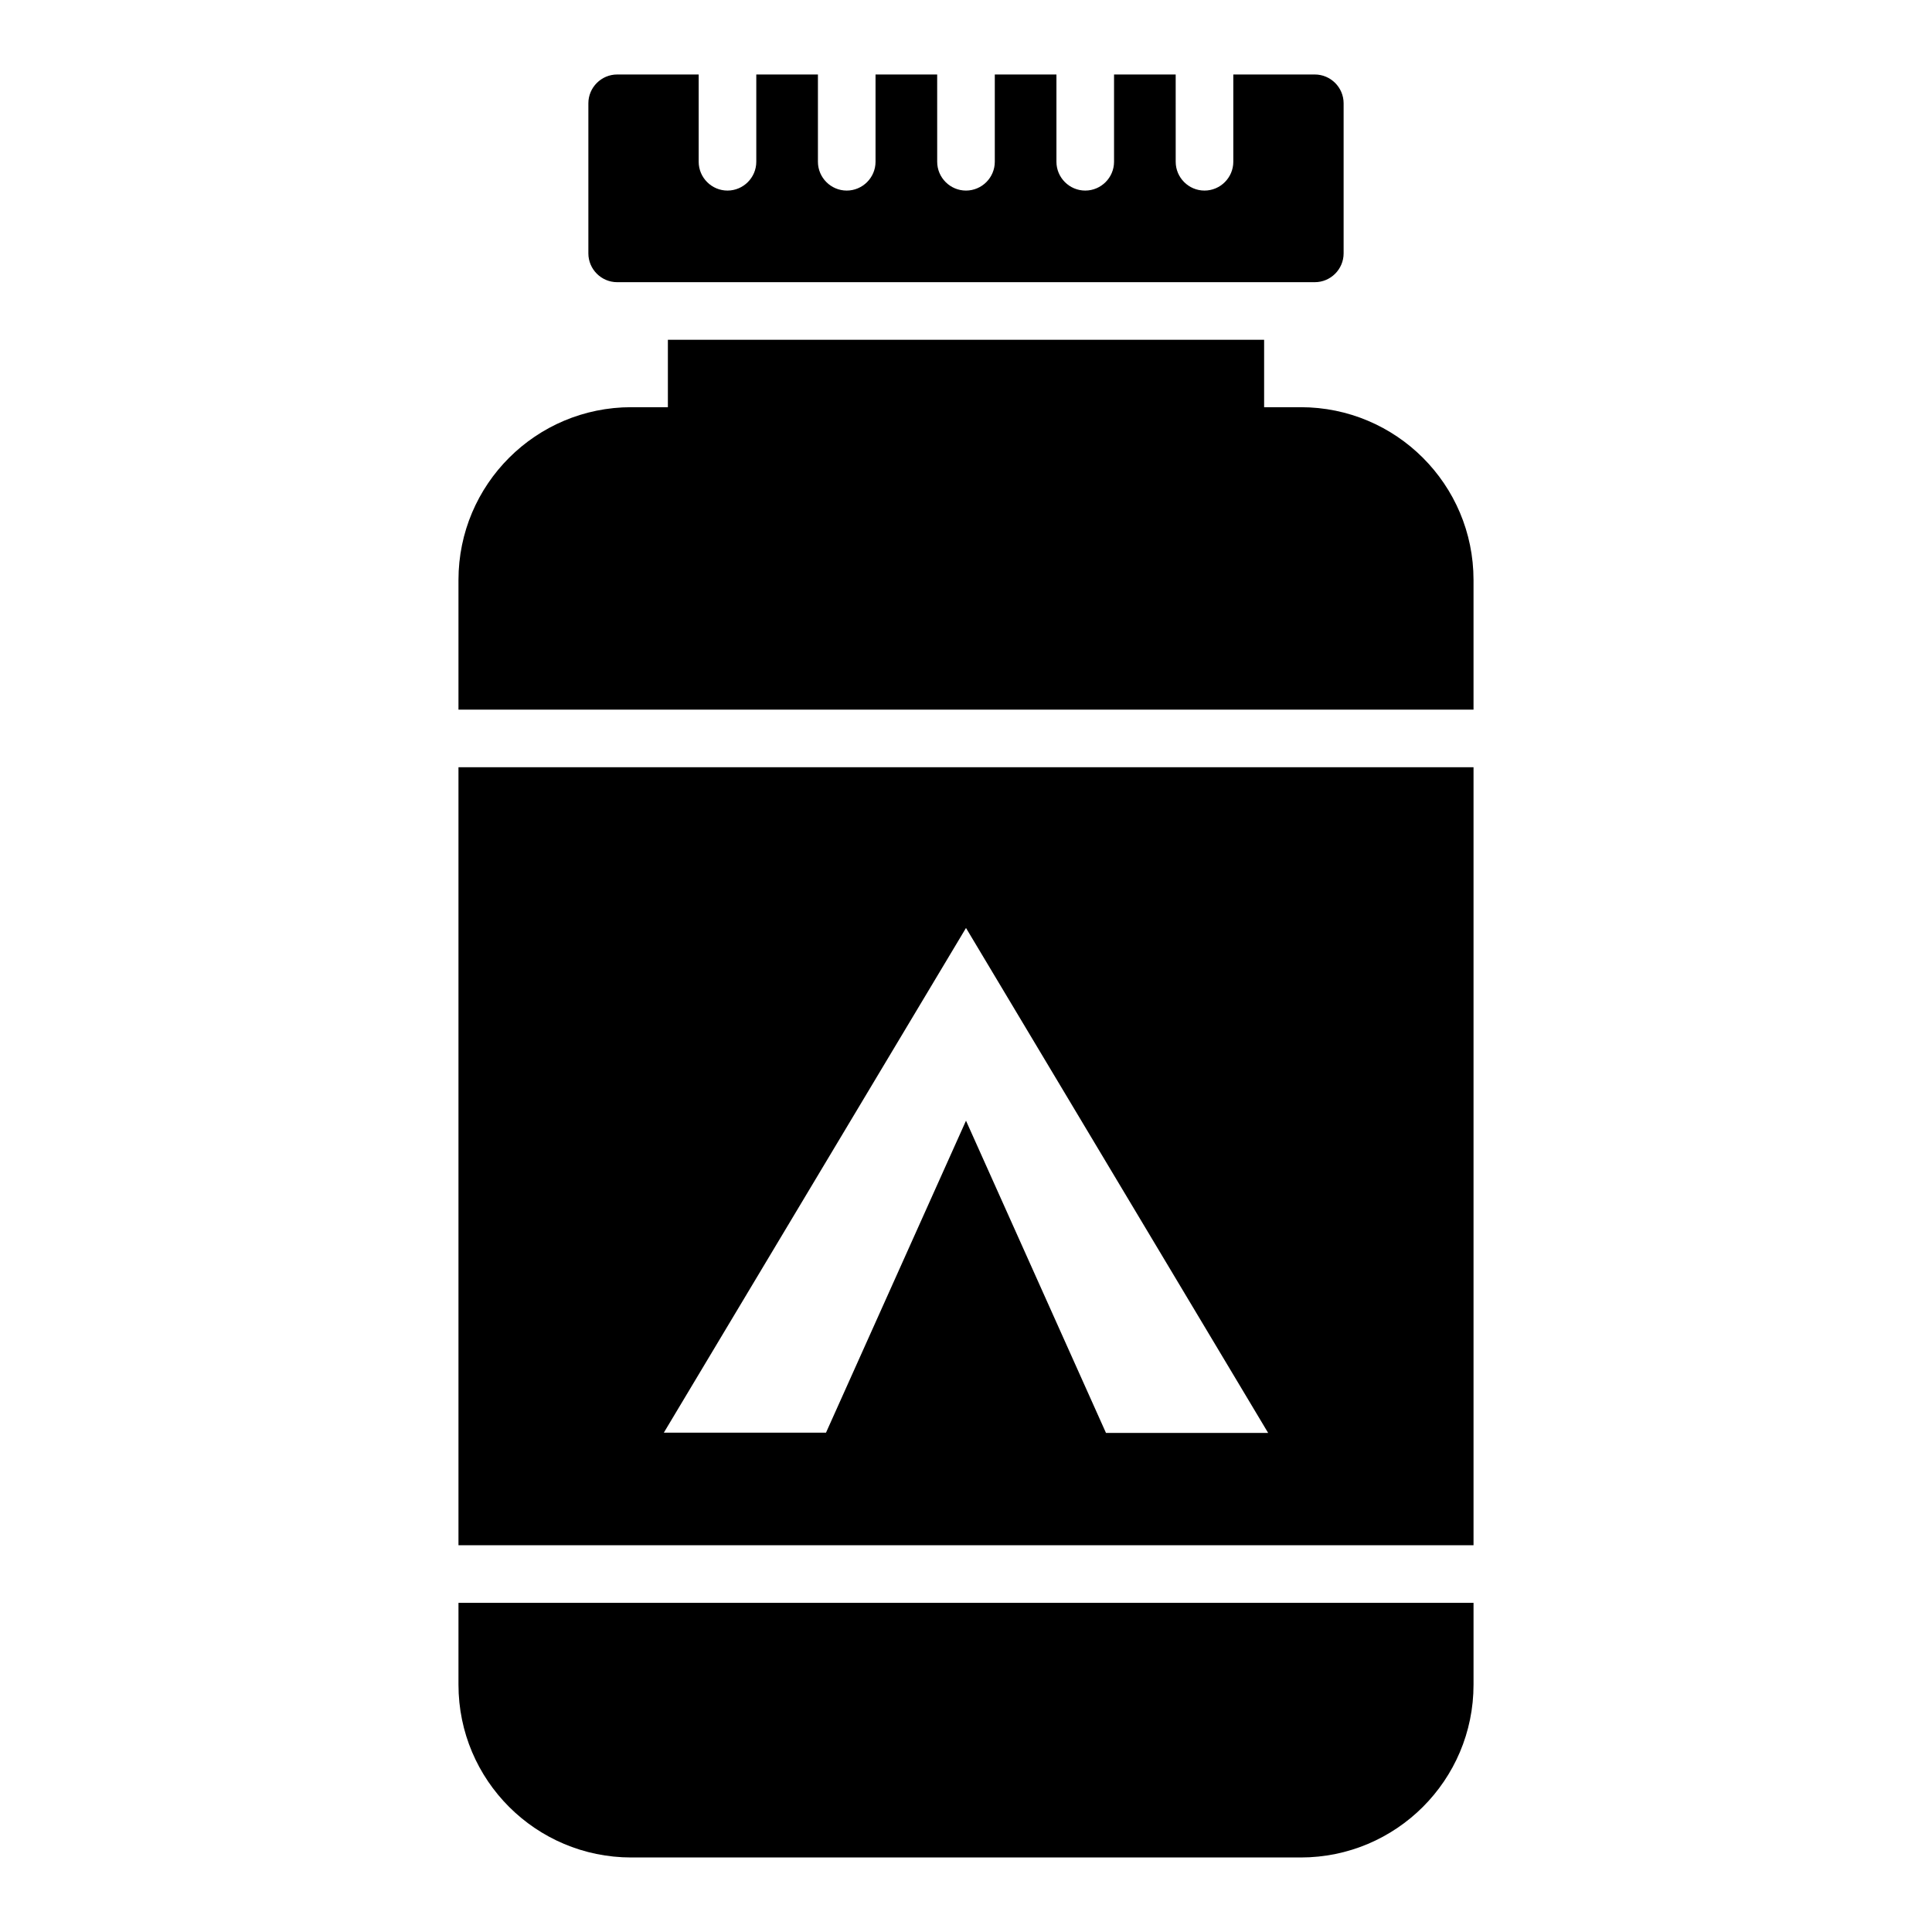
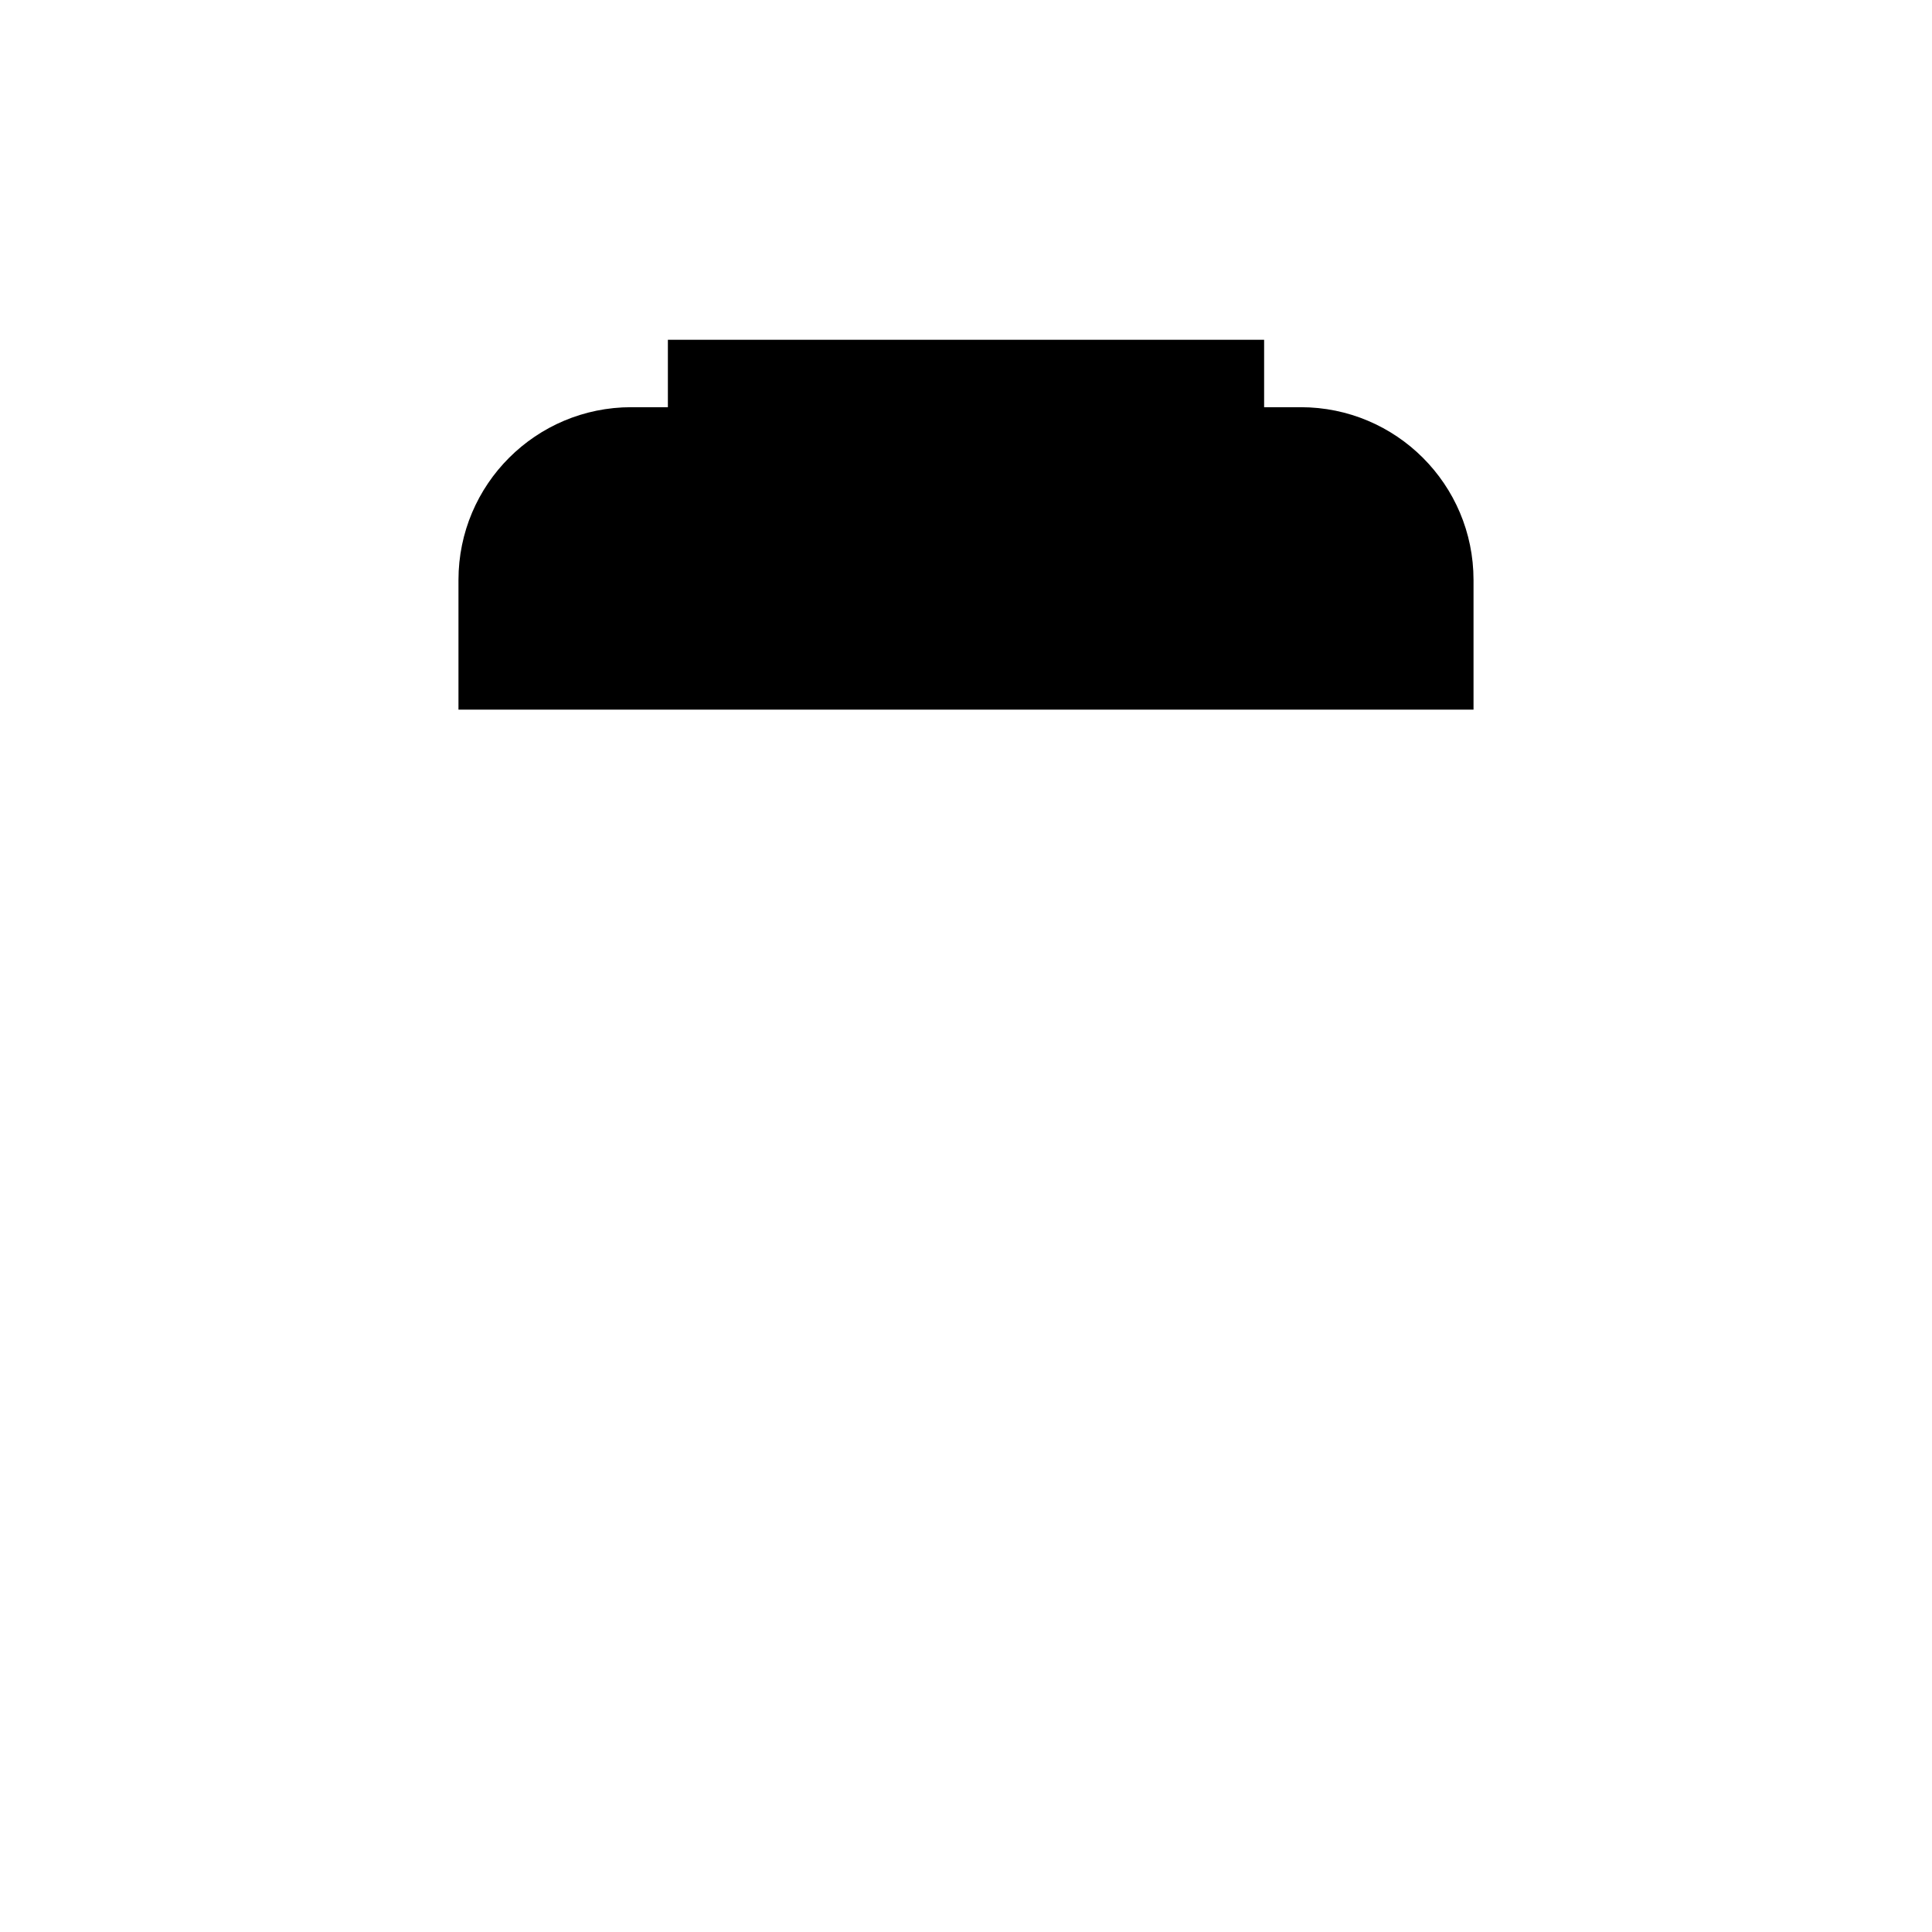
<svg xmlns="http://www.w3.org/2000/svg" fill="#000000" width="800px" height="800px" version="1.1" viewBox="144 144 512 512">
  <g>
-     <path d="m265.5 553.51h269v-206.18h-269zm134.5-163.59 80.074 133.82h-42.977l-37.098-82.746-37.098 82.672h-42.977z" />
-     <path d="m307.56 218.78h184.88c4.199 0 7.633-3.434 7.633-7.633v-39.773c0-4.199-3.434-7.633-7.633-7.633h-21.602v23.129c0 4.199-3.434 7.633-7.633 7.633s-7.633-3.434-7.633-7.633l-0.004-23.129h-16.336v23.129c0 4.199-3.434 7.633-7.633 7.633-4.199 0-7.633-3.434-7.633-7.633v-23.129h-16.336v23.129c0 4.199-3.434 7.633-7.633 7.633s-7.633-3.434-7.633-7.633l-0.004-23.129h-16.336v23.129c0 4.199-3.434 7.633-7.633 7.633s-7.633-3.434-7.633-7.633v-23.129h-16.336v23.129c0 4.199-3.434 7.633-7.633 7.633s-7.633-3.434-7.633-7.633v-23.129h-21.602c-4.199 0-7.633 3.434-7.633 7.633v39.77c-0.004 4.199 3.434 7.637 7.633 7.637z" />
    <path d="m488.7 251.91h-9.695v-17.863h-158.01v17.863h-9.695c-25.266 0-45.801 20.457-45.801 45.801v34.352h269v-34.352c0-25.344-20.535-45.801-45.801-45.801z" />
-     <path d="m265.5 590.45c0 25.344 20.535 45.801 45.801 45.801h177.4c25.266 0 45.801-20.457 45.801-45.801v-21.68h-269z" />
  </g>
</svg>